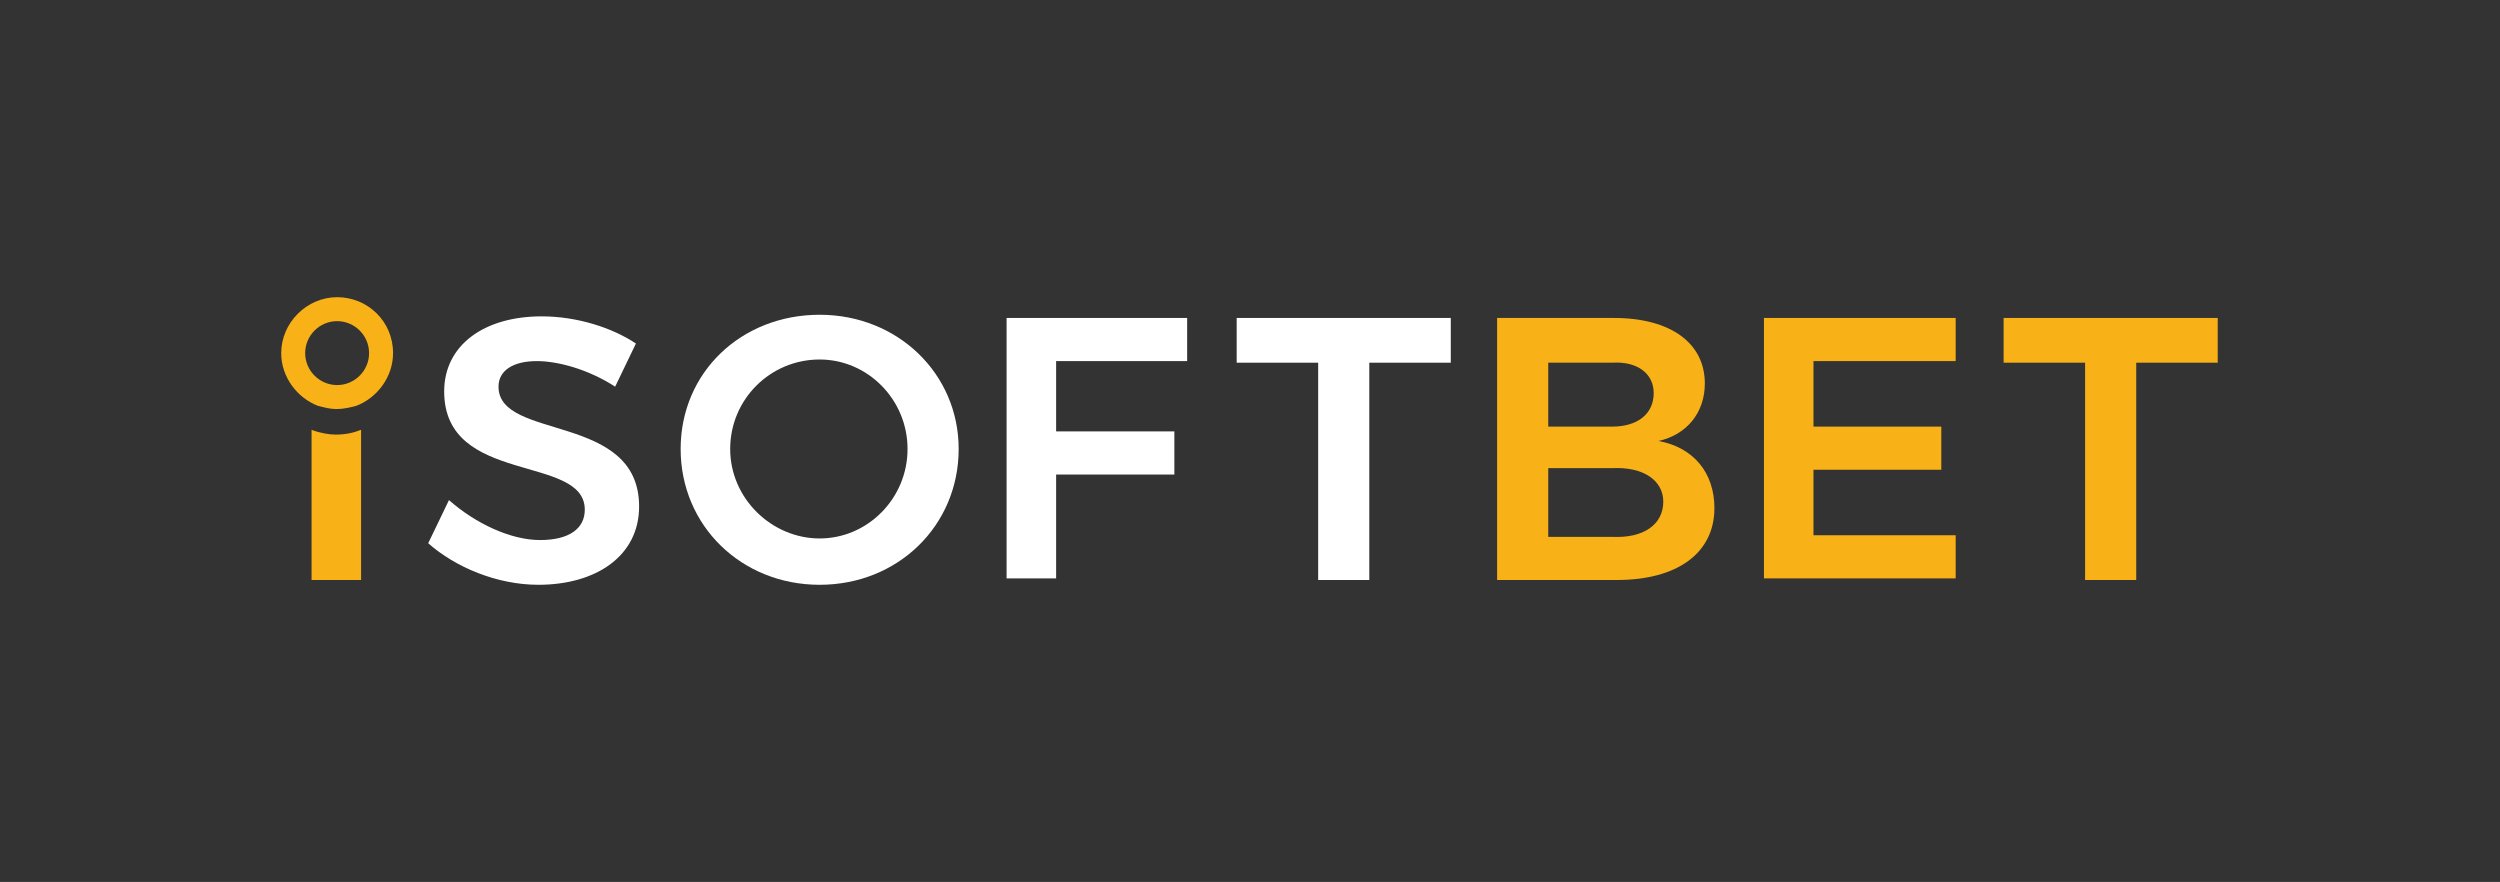
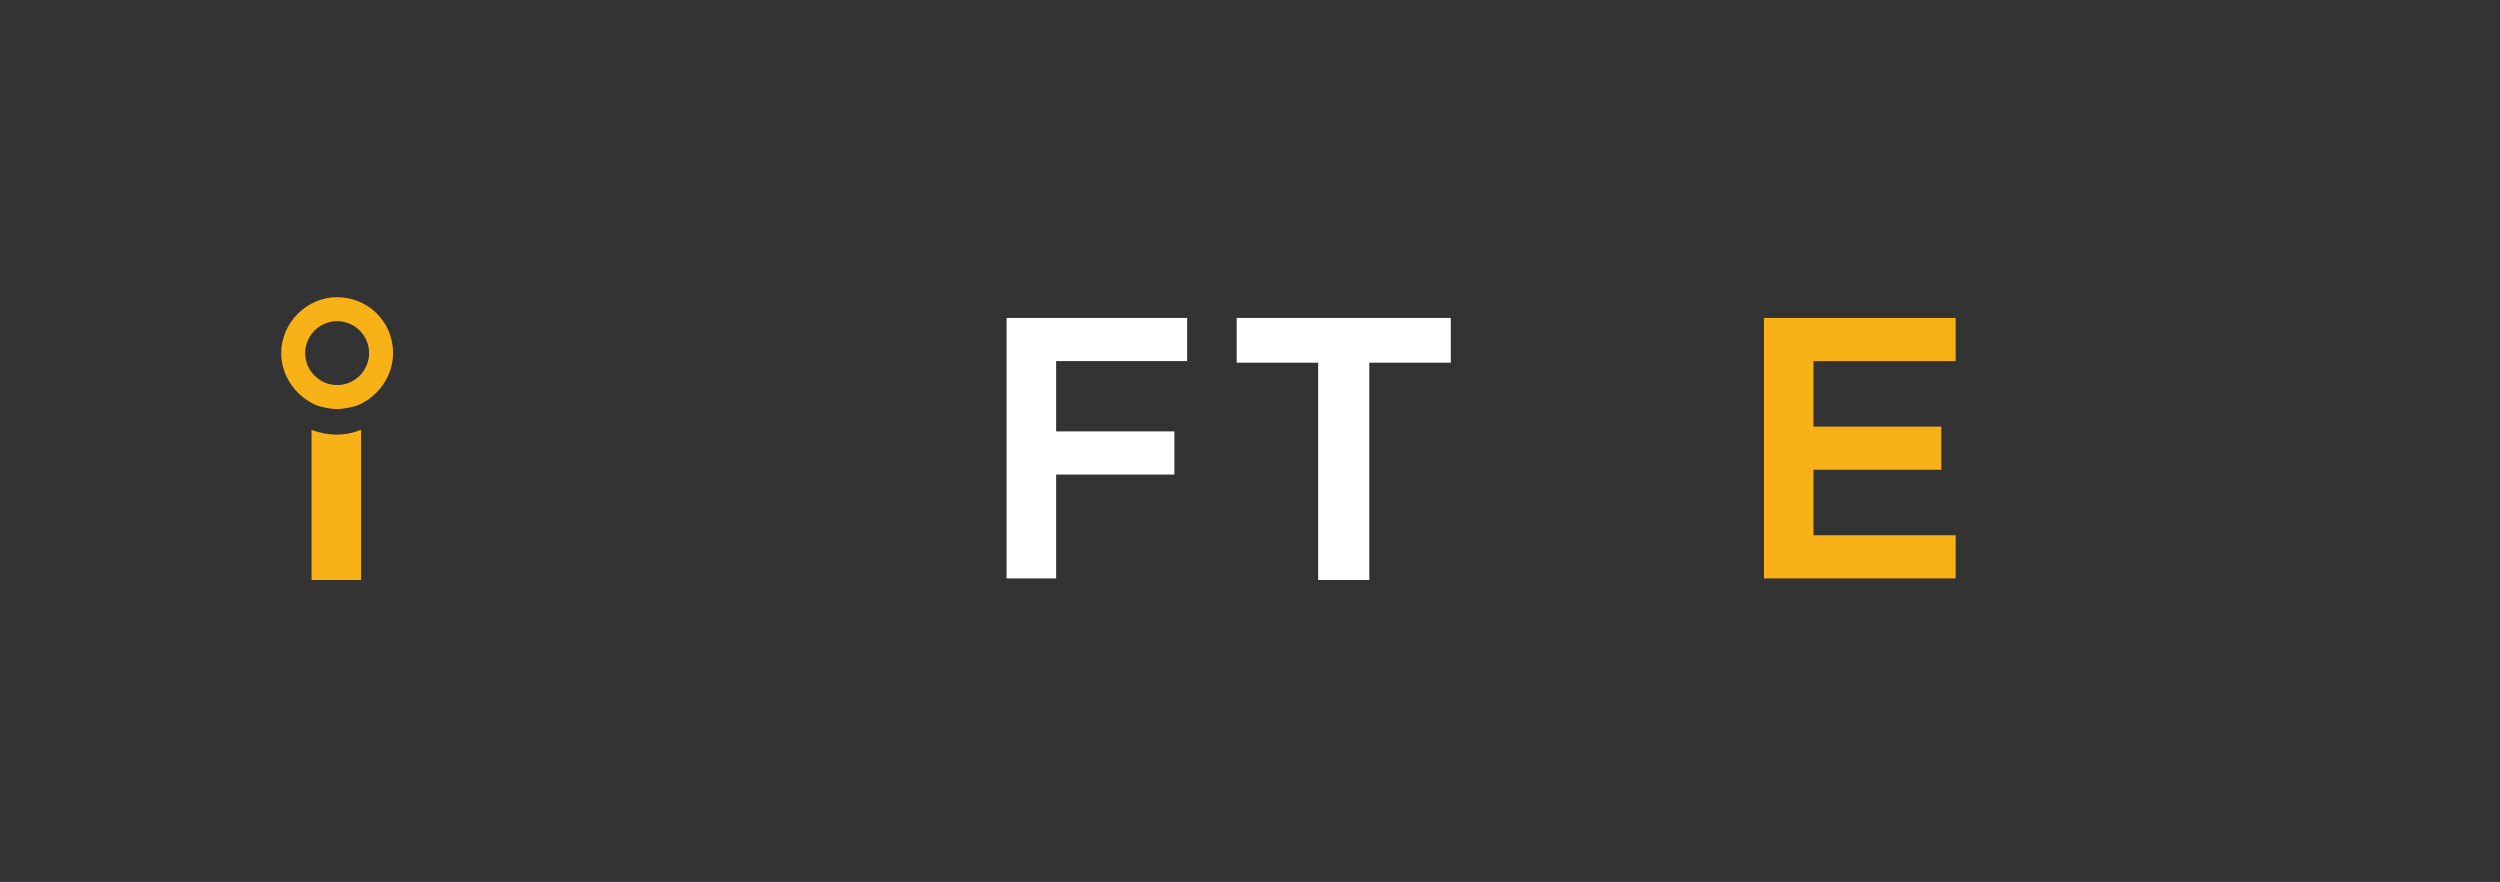
<svg xmlns="http://www.w3.org/2000/svg" version="1.1" id="isoftbet" x="0px" y="0px" viewBox="0 0 652 230" style="enable-background:new 0 0 652 230;" xml:space="preserve">
  <rect x="0" y="0" width="652" height="230" fill="#333333" stroke="none" />
  <style type="text/css">
	.st0{fill:#FFFFFF;}
	.st1{fill:#F8B217;}
</style>
  <g transform="matrix(4.167,0,0,4.167,0,0)">
-     <path class="st0" d="M33.6,22.6c-1.5,0-2.4,0.6-2.4,1.6c0,3.4,8.8,1.6,8.8,7.5c0,3.1-2.7,4.9-6.3,4.9c-2.6,0-5.2-1.1-6.9-2.6   l1.3-2.7c1.7,1.5,3.9,2.5,5.7,2.5c1.8,0,2.8-0.7,2.8-1.9c0-3.5-8.8-1.5-8.8-7.4c0-2.9,2.5-4.7,6.1-4.7c2.2,0,4.4,0.7,5.9,1.7   l-1.3,2.7C36.8,23.1,34.9,22.6,33.6,22.6z" />
-     <path class="st0" d="M45.7,28.1c0,3.1,2.6,5.6,5.6,5.6c3,0,5.5-2.5,5.5-5.6c0-3.1-2.5-5.6-5.5-5.6C48.2,22.5,45.7,25,45.7,28.1z    M60,28.1c0,4.8-3.8,8.5-8.7,8.5c-4.9,0-8.7-3.7-8.7-8.5c0-4.8,3.8-8.4,8.7-8.4C56.2,19.7,60,23.4,60,28.1z" />
    <path class="st0" d="M74.3,19.9v2.7h-8.2v4.4h7.4v2.7h-7.4v6.5H63V19.9H74.3z" />
    <path class="st0" d="M90.8,19.9v2.8h-5.1v13.6h-3.2V22.7h-5.1v-2.8H90.8z" />
-     <path class="st1" d="M104.1,31.4c0-1.3-1.2-2.2-3.2-2.1h-4v4.3h4C102.9,33.7,104.1,32.8,104.1,31.4z M103.5,24.6c0-1.2-1-2-2.6-1.9   h-4v4h4C102.5,26.7,103.5,25.9,103.5,24.6z M106.7,24c0,1.8-1.1,3.2-2.9,3.6c2.2,0.4,3.5,2,3.5,4.2c0,2.8-2.3,4.5-6.1,4.5h-7.5   V19.9h7.3C104.6,19.9,106.7,21.5,106.7,24z" />
    <path class="st1" d="M122.4,19.9v2.7h-8.9v4.1h8v2.7h-8v4.1h8.9v2.7h-12V19.9H122.4z" />
-     <path class="st1" d="M138.8,19.9v2.8h-5.1v13.6h-3.2V22.7h-5.1v-2.8H138.8z" />
    <path class="st1" d="M19.5,26.9v9.4h3.1v-9.4c-0.5,0.2-1,0.3-1.6,0.3C20.6,27.2,20,27.1,19.5,26.9z" />
    <path class="st1" d="M21.1,24.1c-1.1,0-2-0.9-2-2s0.9-2,2-2c1.1,0,2,0.9,2,2S22.2,24.1,21.1,24.1z M21.1,18.6   c-1.9,0-3.5,1.6-3.5,3.5c0,1.5,1,2.8,2.3,3.3c0.4,0.1,0.7,0.2,1.2,0.2c0.4,0,0.8-0.1,1.2-0.2c1.3-0.5,2.3-1.8,2.3-3.3   C24.6,20.1,23,18.6,21.1,18.6z" />
  </g>
</svg>